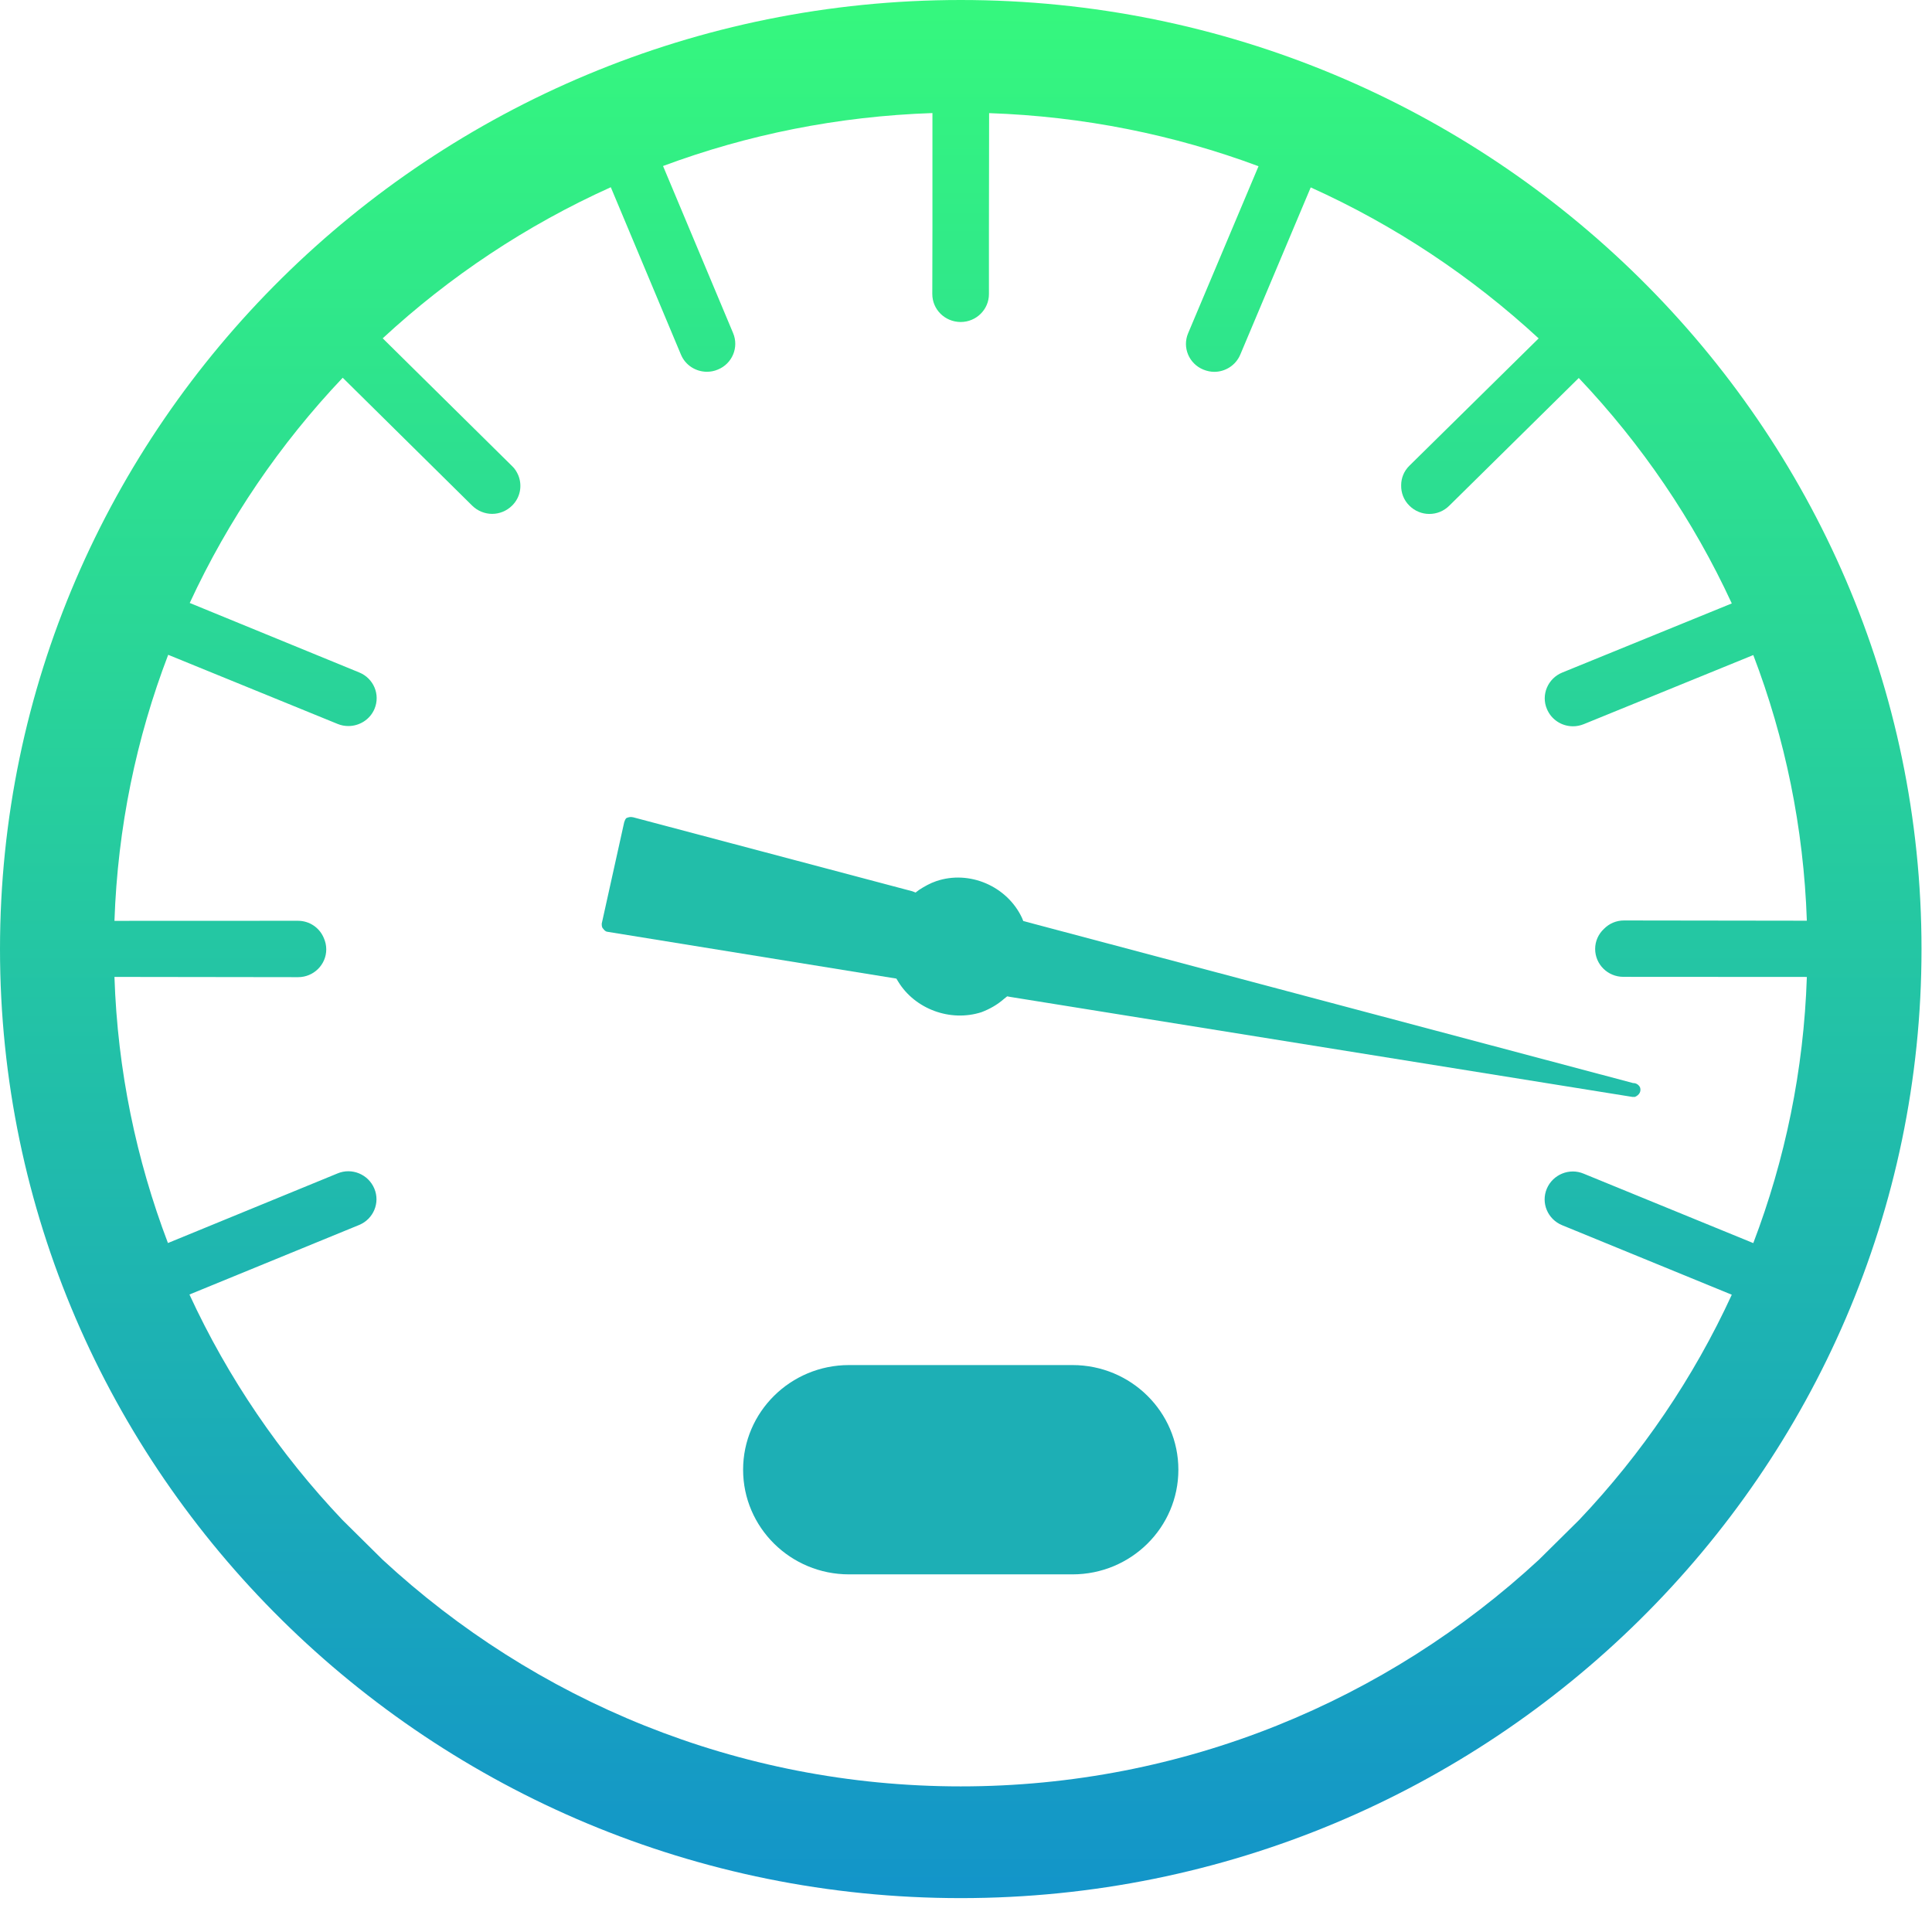
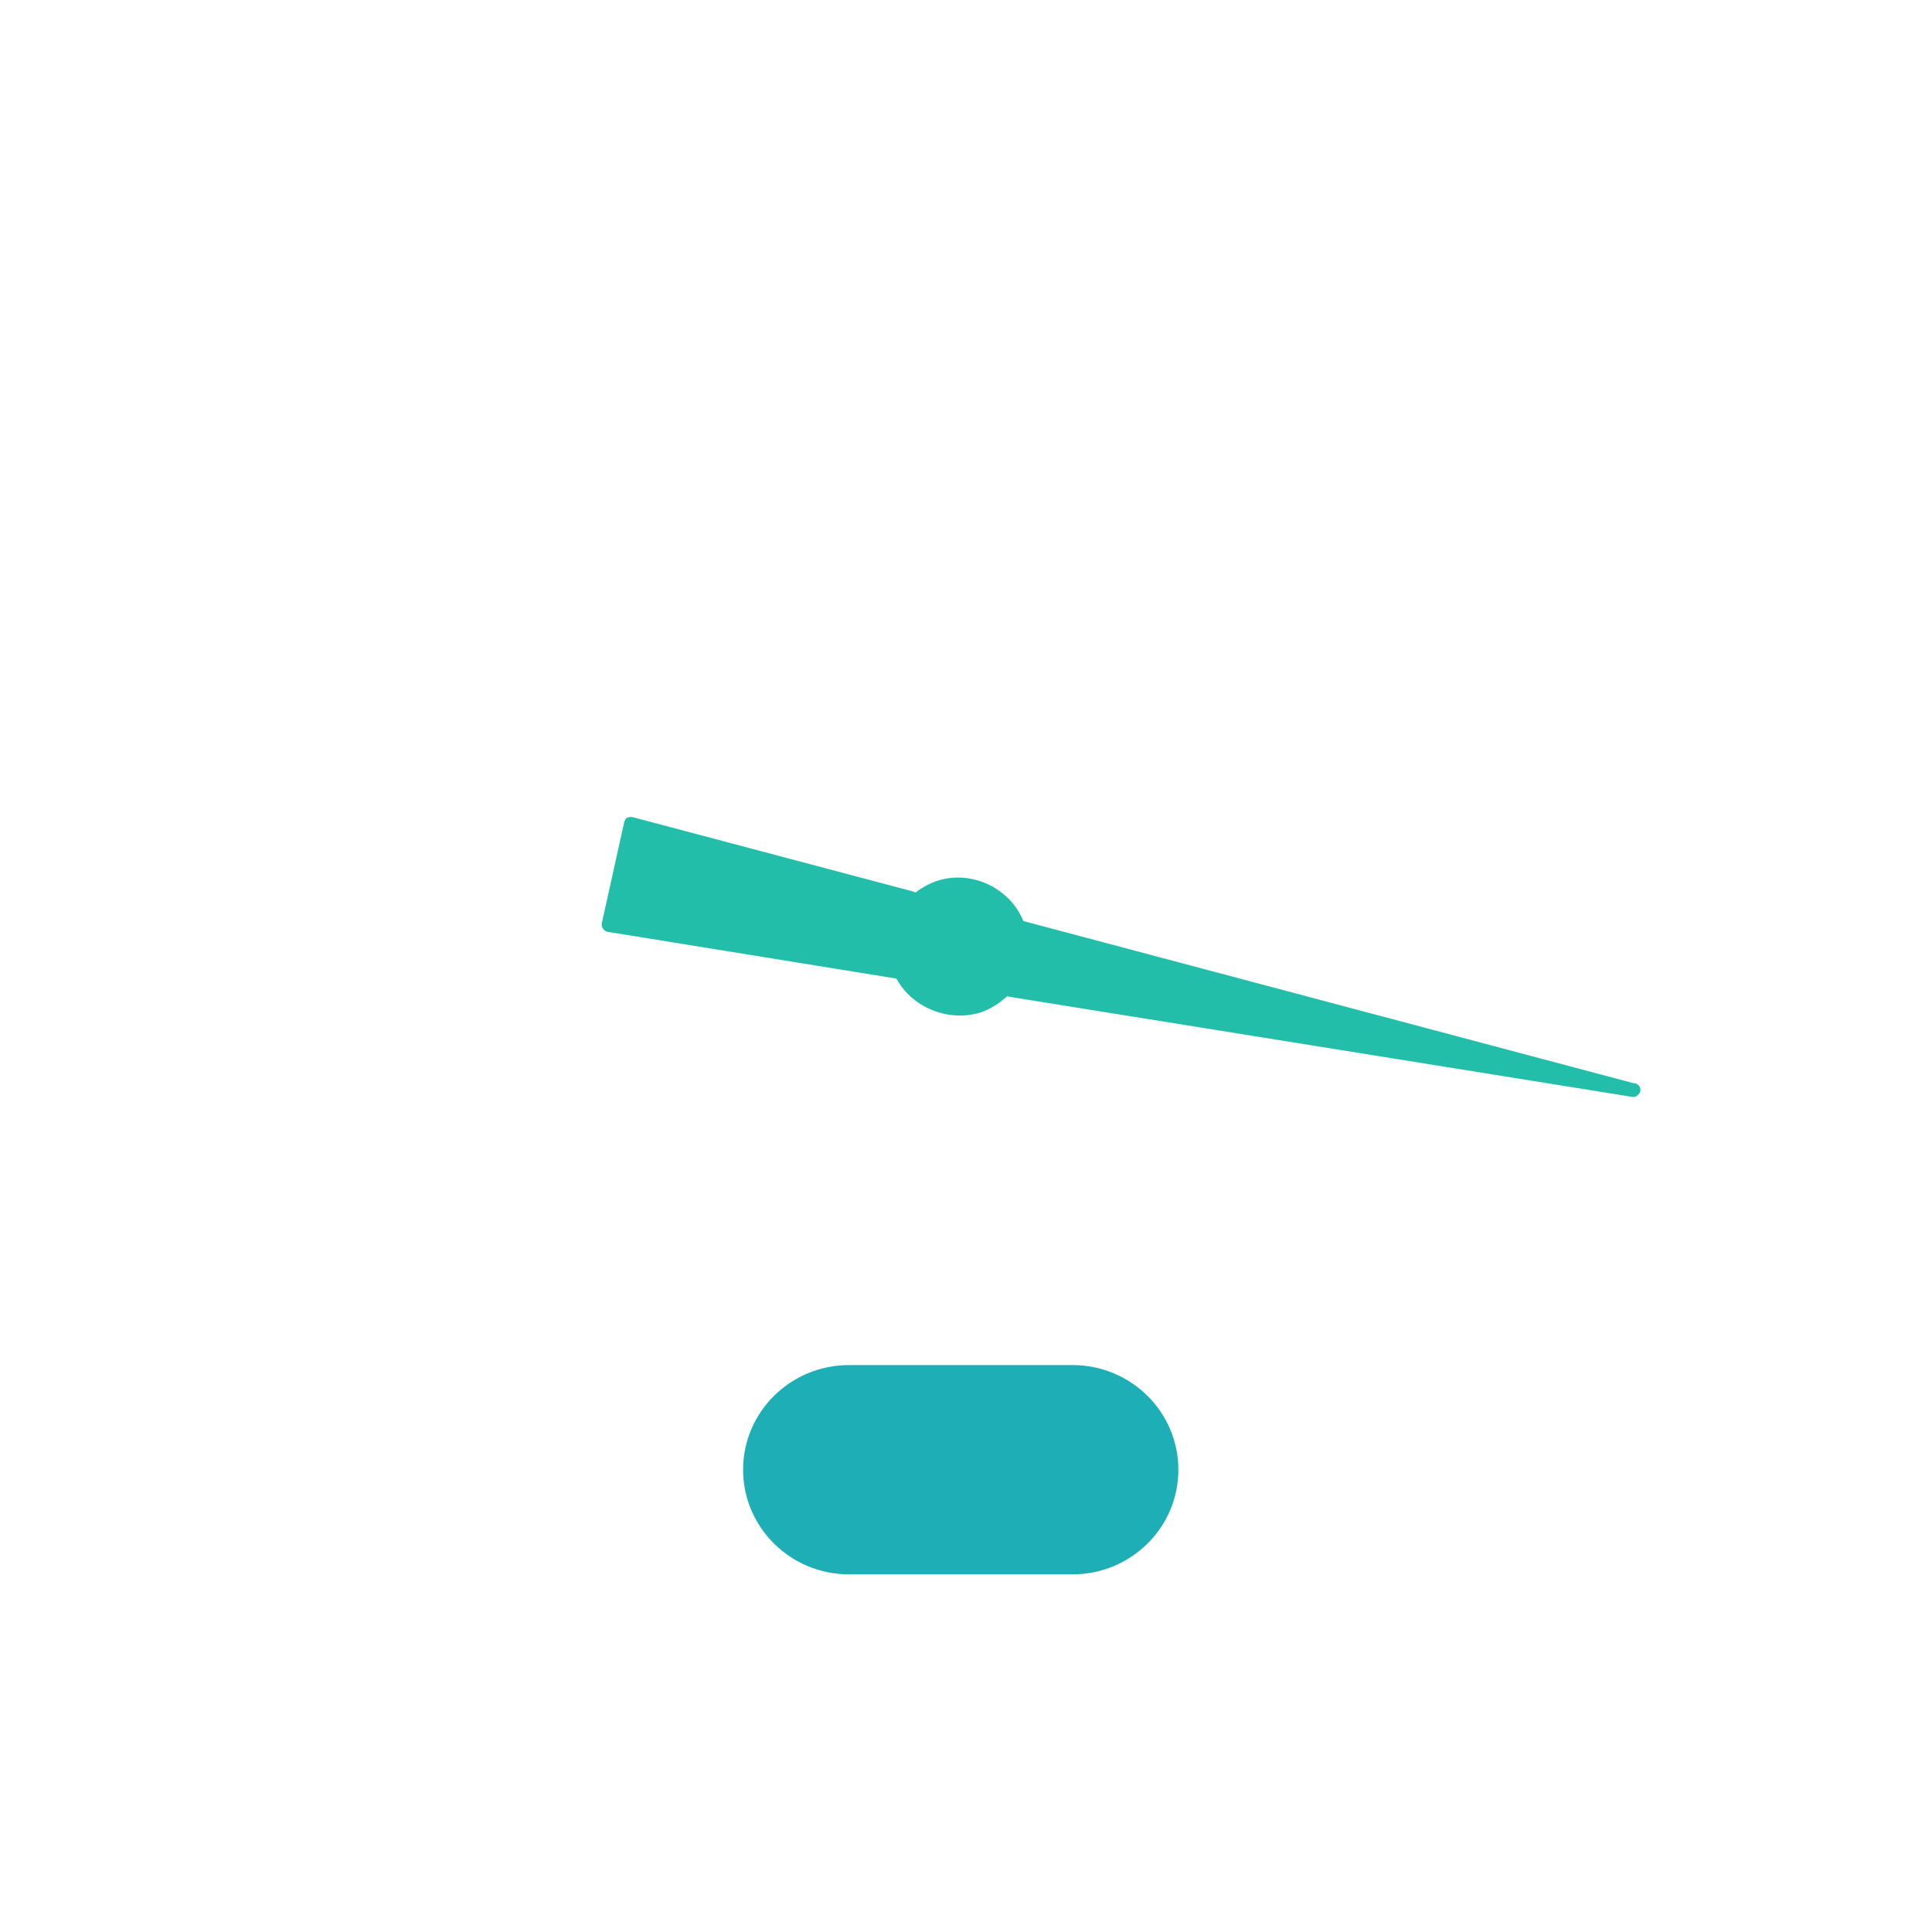
<svg xmlns="http://www.w3.org/2000/svg" width="54px" height="54px" viewBox="0 0 54 54" version="1.1">
  <title>3F183AFC-77F0-4450-A33A-3FD3ADFBC258</title>
  <desc>Created with sketchtool.</desc>
  <defs>
    <linearGradient x1="50%" y1="100%" x2="50%" y2="0%" id="linearGradient-1">
      <stop stop-color="#1395C9" offset="0%" />
      <stop stop-color="#35F77E" offset="100%" />
    </linearGradient>
  </defs>
  <g id="Вакансии" stroke="none" stroke-width="1" fill="none" fill-rule="evenodd">
    <g id="Ui_kit" transform="translate(-742, -239)" fill-rule="nonzero">
      <g id="optimize" transform="translate(717, 214)">
        <g style="mix-blend-mode: screen;" transform="translate(25, 25)" id="Group">
          <g>
            <path d="M45.84,30.394 C45.876,30.502 45.822,30.606 45.697,30.659 L45.625,30.659 L28.242,27.865 L28.151,27.848 L28.063,27.918 C27.883,28.078 27.668,28.201 27.435,28.29 C26.56,28.573 25.573,28.201 25.108,27.441 L25.054,27.352 L16.98,26.044 C16.943,26.044 16.891,26.008 16.857,25.955 C16.819,25.92 16.819,25.867 16.819,25.814 L17.446,22.984 C17.465,22.931 17.483,22.877 17.517,22.861 C17.571,22.843 17.609,22.825 17.696,22.843 L25.502,24.912 L25.591,24.947 L25.682,24.877 C25.844,24.771 26.005,24.684 26.166,24.629 C27.097,24.311 28.151,24.771 28.565,25.655 L28.601,25.743 L45.645,30.272 C45.733,30.27 45.806,30.322 45.84,30.394 Z" id="Shape" fill="#22BEA9" />
-             <path d="M26.853,0 C12.046,0 0,11.9 0,26.527 C0,41.153 12.046,53.053 26.853,53.053 C41.66,53.053 53.707,41.153 53.707,26.527 C53.707,11.9 41.66,0 26.853,0 Z M44.14,42.48 L43.014,43.594 C38.776,47.513 33.101,49.93 26.853,49.93 C20.607,49.93 14.934,47.516 10.697,43.597 L9.571,42.483 C7.82,40.637 6.37,38.513 5.295,36.182 L10.036,34.239 C10.439,34.074 10.63,33.616 10.462,33.22 C10.294,32.82 9.83,32.629 9.431,32.799 L4.694,34.743 C3.808,32.412 3.285,29.915 3.199,27.305 L8.33,27.312 L8.332,27.312 C8.767,27.312 9.119,26.962 9.119,26.535 C9.119,26.422 9.094,26.318 9.053,26.224 C8.937,25.936 8.656,25.736 8.326,25.736 L8.325,25.736 L3.199,25.738 C3.289,23.128 3.81,20.629 4.701,18.302 L9.436,20.234 C9.536,20.275 9.637,20.293 9.737,20.293 C10.048,20.293 10.342,20.111 10.467,19.814 C10.636,19.412 10.442,18.959 10.04,18.795 L5.303,16.853 C6.38,14.526 7.829,12.404 9.579,10.558 L13.197,14.132 C13.351,14.284 13.554,14.363 13.756,14.363 C13.957,14.363 14.159,14.284 14.313,14.132 C14.547,13.902 14.603,13.566 14.485,13.281 C14.445,13.189 14.39,13.097 14.309,13.023 L10.697,9.456 C12.567,7.726 14.714,6.296 17.072,5.233 L19.032,9.91 C19.157,10.211 19.451,10.391 19.76,10.391 C19.862,10.391 19.963,10.372 20.065,10.329 C20.468,10.165 20.657,9.707 20.491,9.311 L18.532,4.64 C20.888,3.763 23.418,3.249 26.062,3.16 L26.062,6.366 L26.058,8.216 C26.057,8.649 26.409,8.996 26.846,9 L26.85,9 L26.851,9 C27.288,9 27.641,8.649 27.641,8.22 L27.641,6.37 L27.646,3.162 C30.29,3.252 32.822,3.769 35.176,4.646 L33.209,9.313 C33.04,9.711 33.232,10.167 33.635,10.331 C33.733,10.37 33.835,10.393 33.939,10.393 C34.247,10.393 34.54,10.211 34.666,9.912 L36.635,5.238 C38.991,6.301 41.137,7.732 43.006,9.458 L39.396,13.014 C39.24,13.166 39.163,13.362 39.163,13.564 C39.159,13.771 39.233,13.976 39.392,14.133 C39.546,14.287 39.746,14.365 39.95,14.365 C40.155,14.365 40.355,14.287 40.509,14.133 L44.127,10.565 C45.88,12.414 47.328,14.535 48.404,16.866 L43.663,18.799 C43.261,18.965 43.069,19.421 43.236,19.815 C43.363,20.12 43.656,20.3 43.966,20.3 C44.068,20.3 44.168,20.28 44.268,20.24 L49.005,18.309 C49.892,20.631 50.413,23.128 50.502,25.734 L45.391,25.727 C45.171,25.727 44.972,25.817 44.829,25.964 C44.678,26.106 44.585,26.304 44.585,26.523 C44.585,26.955 44.938,27.303 45.373,27.303 L50.502,27.306 C50.416,29.917 49.893,32.417 49.005,34.745 L44.265,32.805 C43.864,32.635 43.402,32.828 43.234,33.224 C43.065,33.623 43.259,34.078 43.66,34.244 L48.404,36.188 C47.333,38.517 45.887,40.637 44.14,42.48 Z" id="Shape" fill="url(#linearGradient-1)" />
            <path d="M32.936,41.079 C32.936,42.694 31.612,44.004 29.977,44.004 L23.729,44.004 C22.097,44.004 20.77,42.694 20.77,41.079 C20.77,39.465 22.097,38.154 23.729,38.154 L29.977,38.154 C31.612,38.154 32.936,39.465 32.936,41.079 Z" id="Shape" fill="#1DAFB5" />
          </g>
        </g>
      </g>
    </g>
  </g>
</svg>